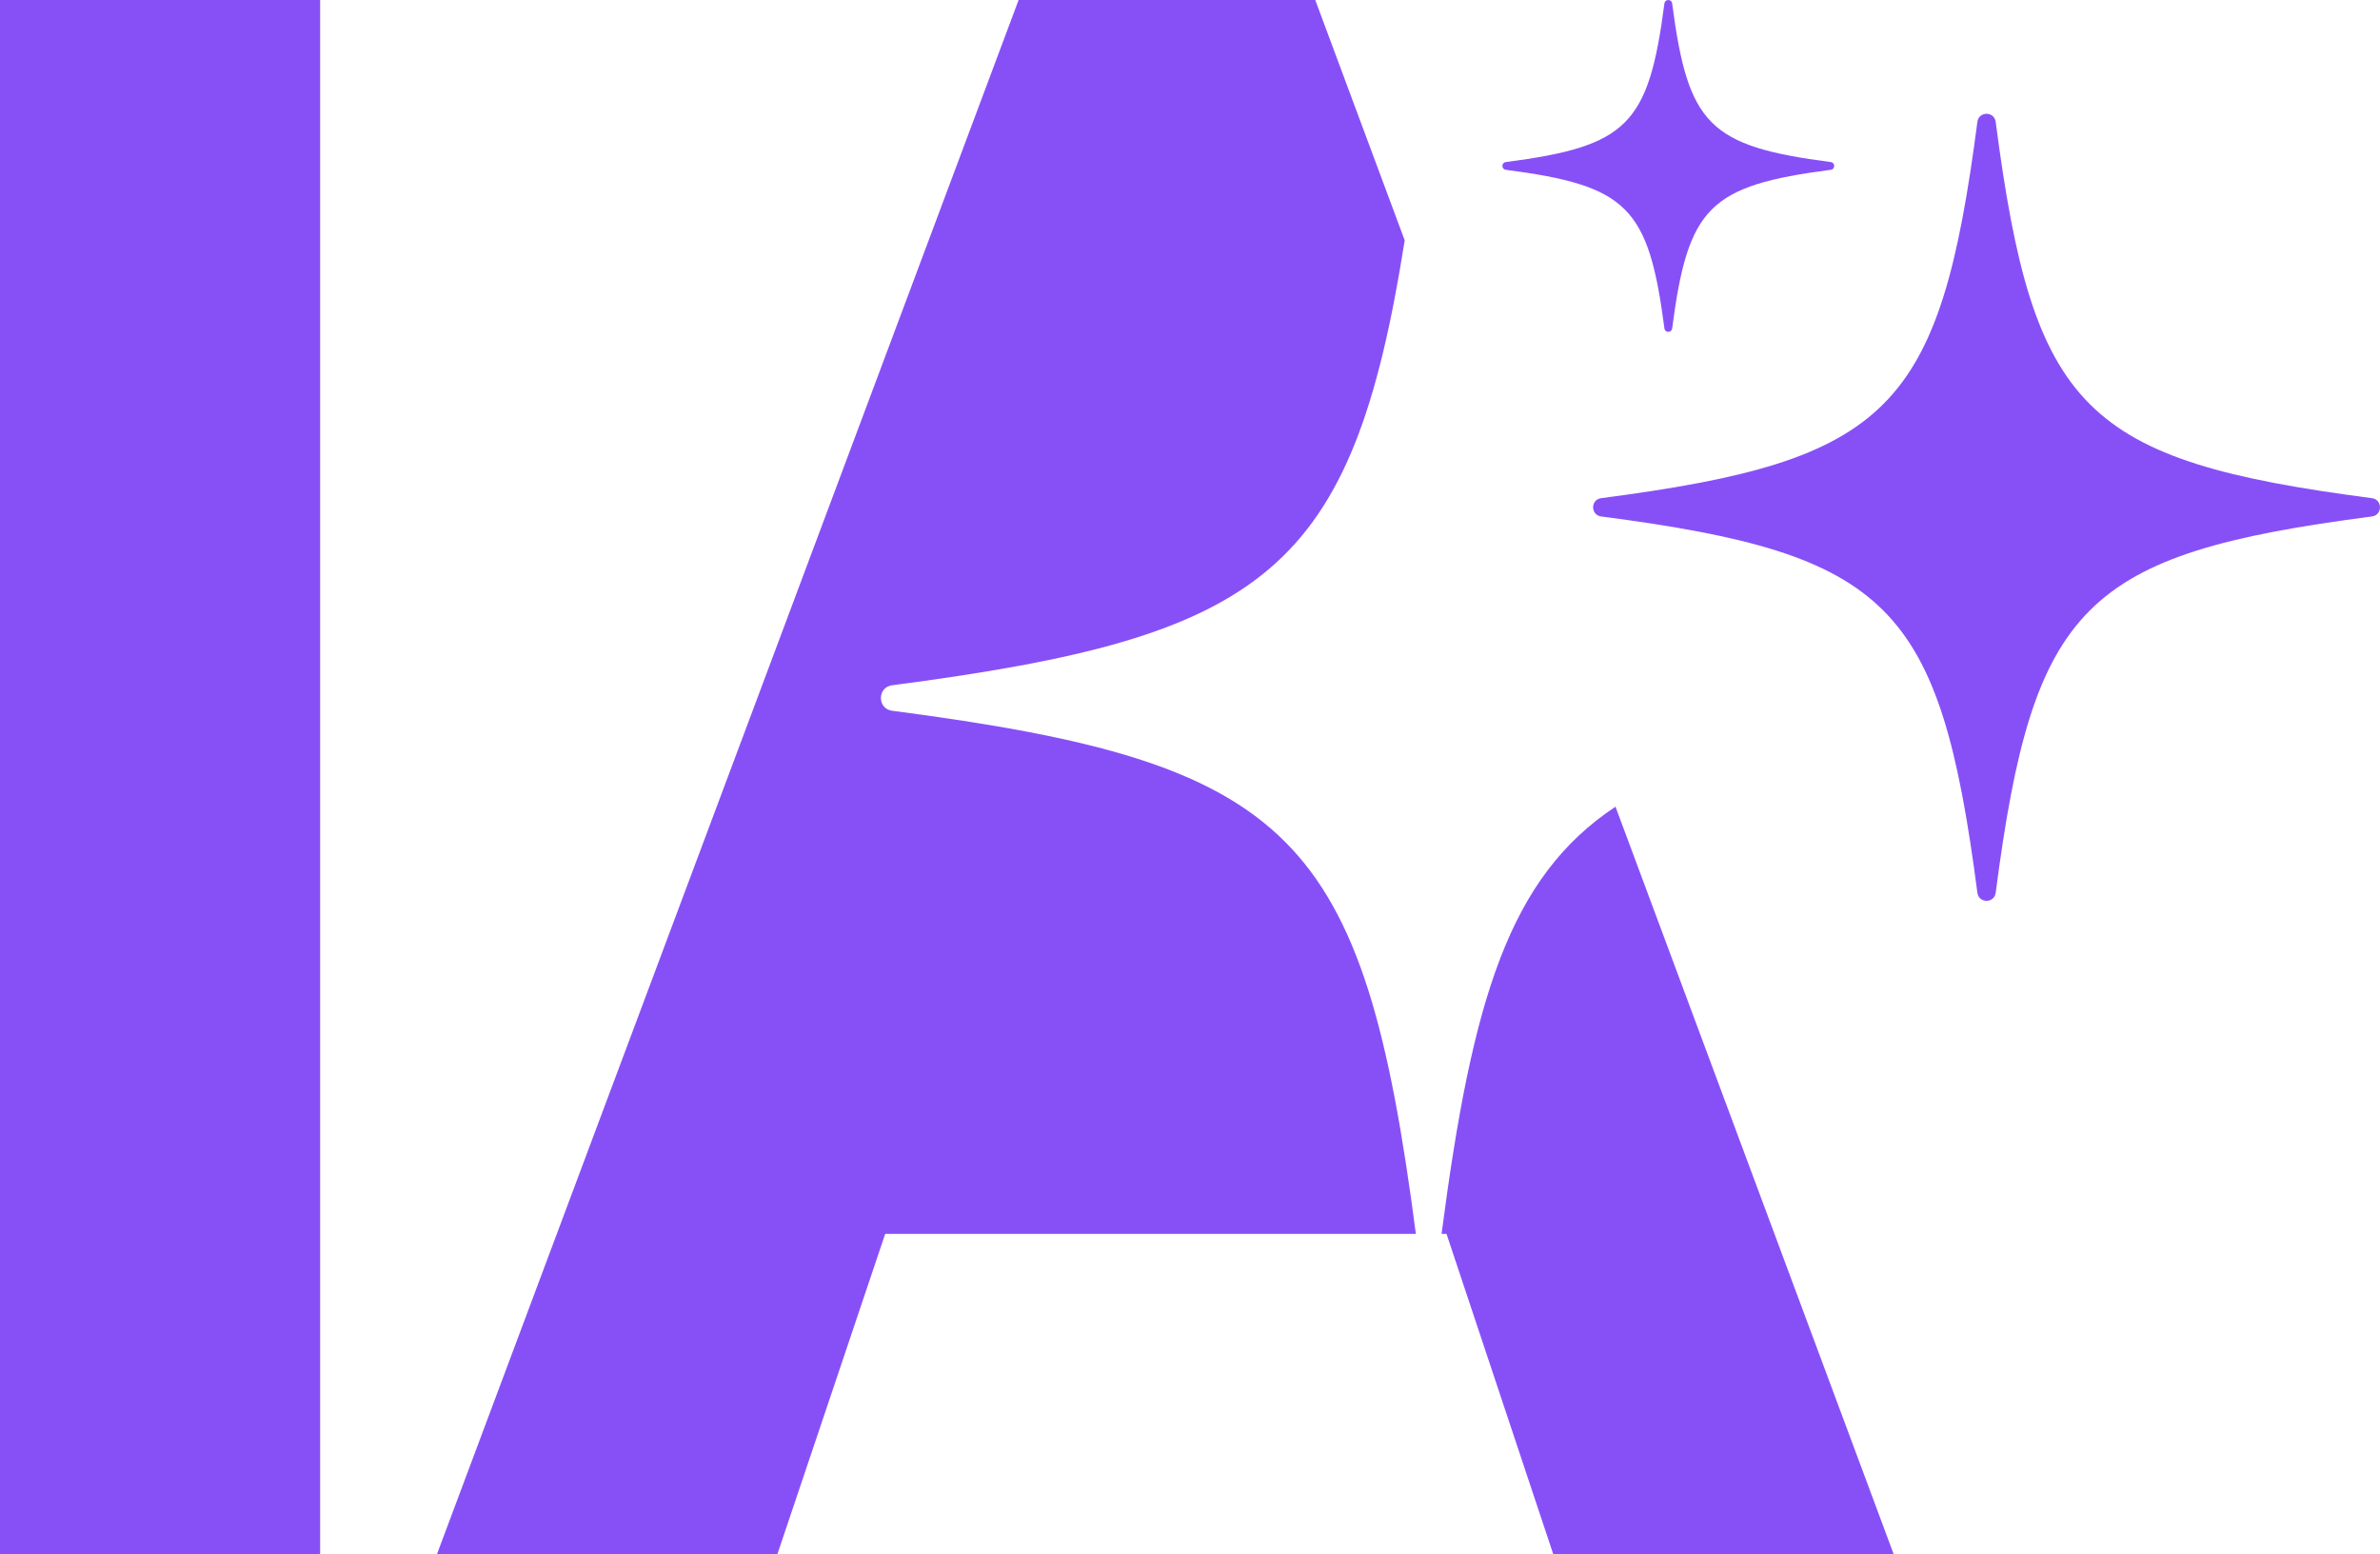
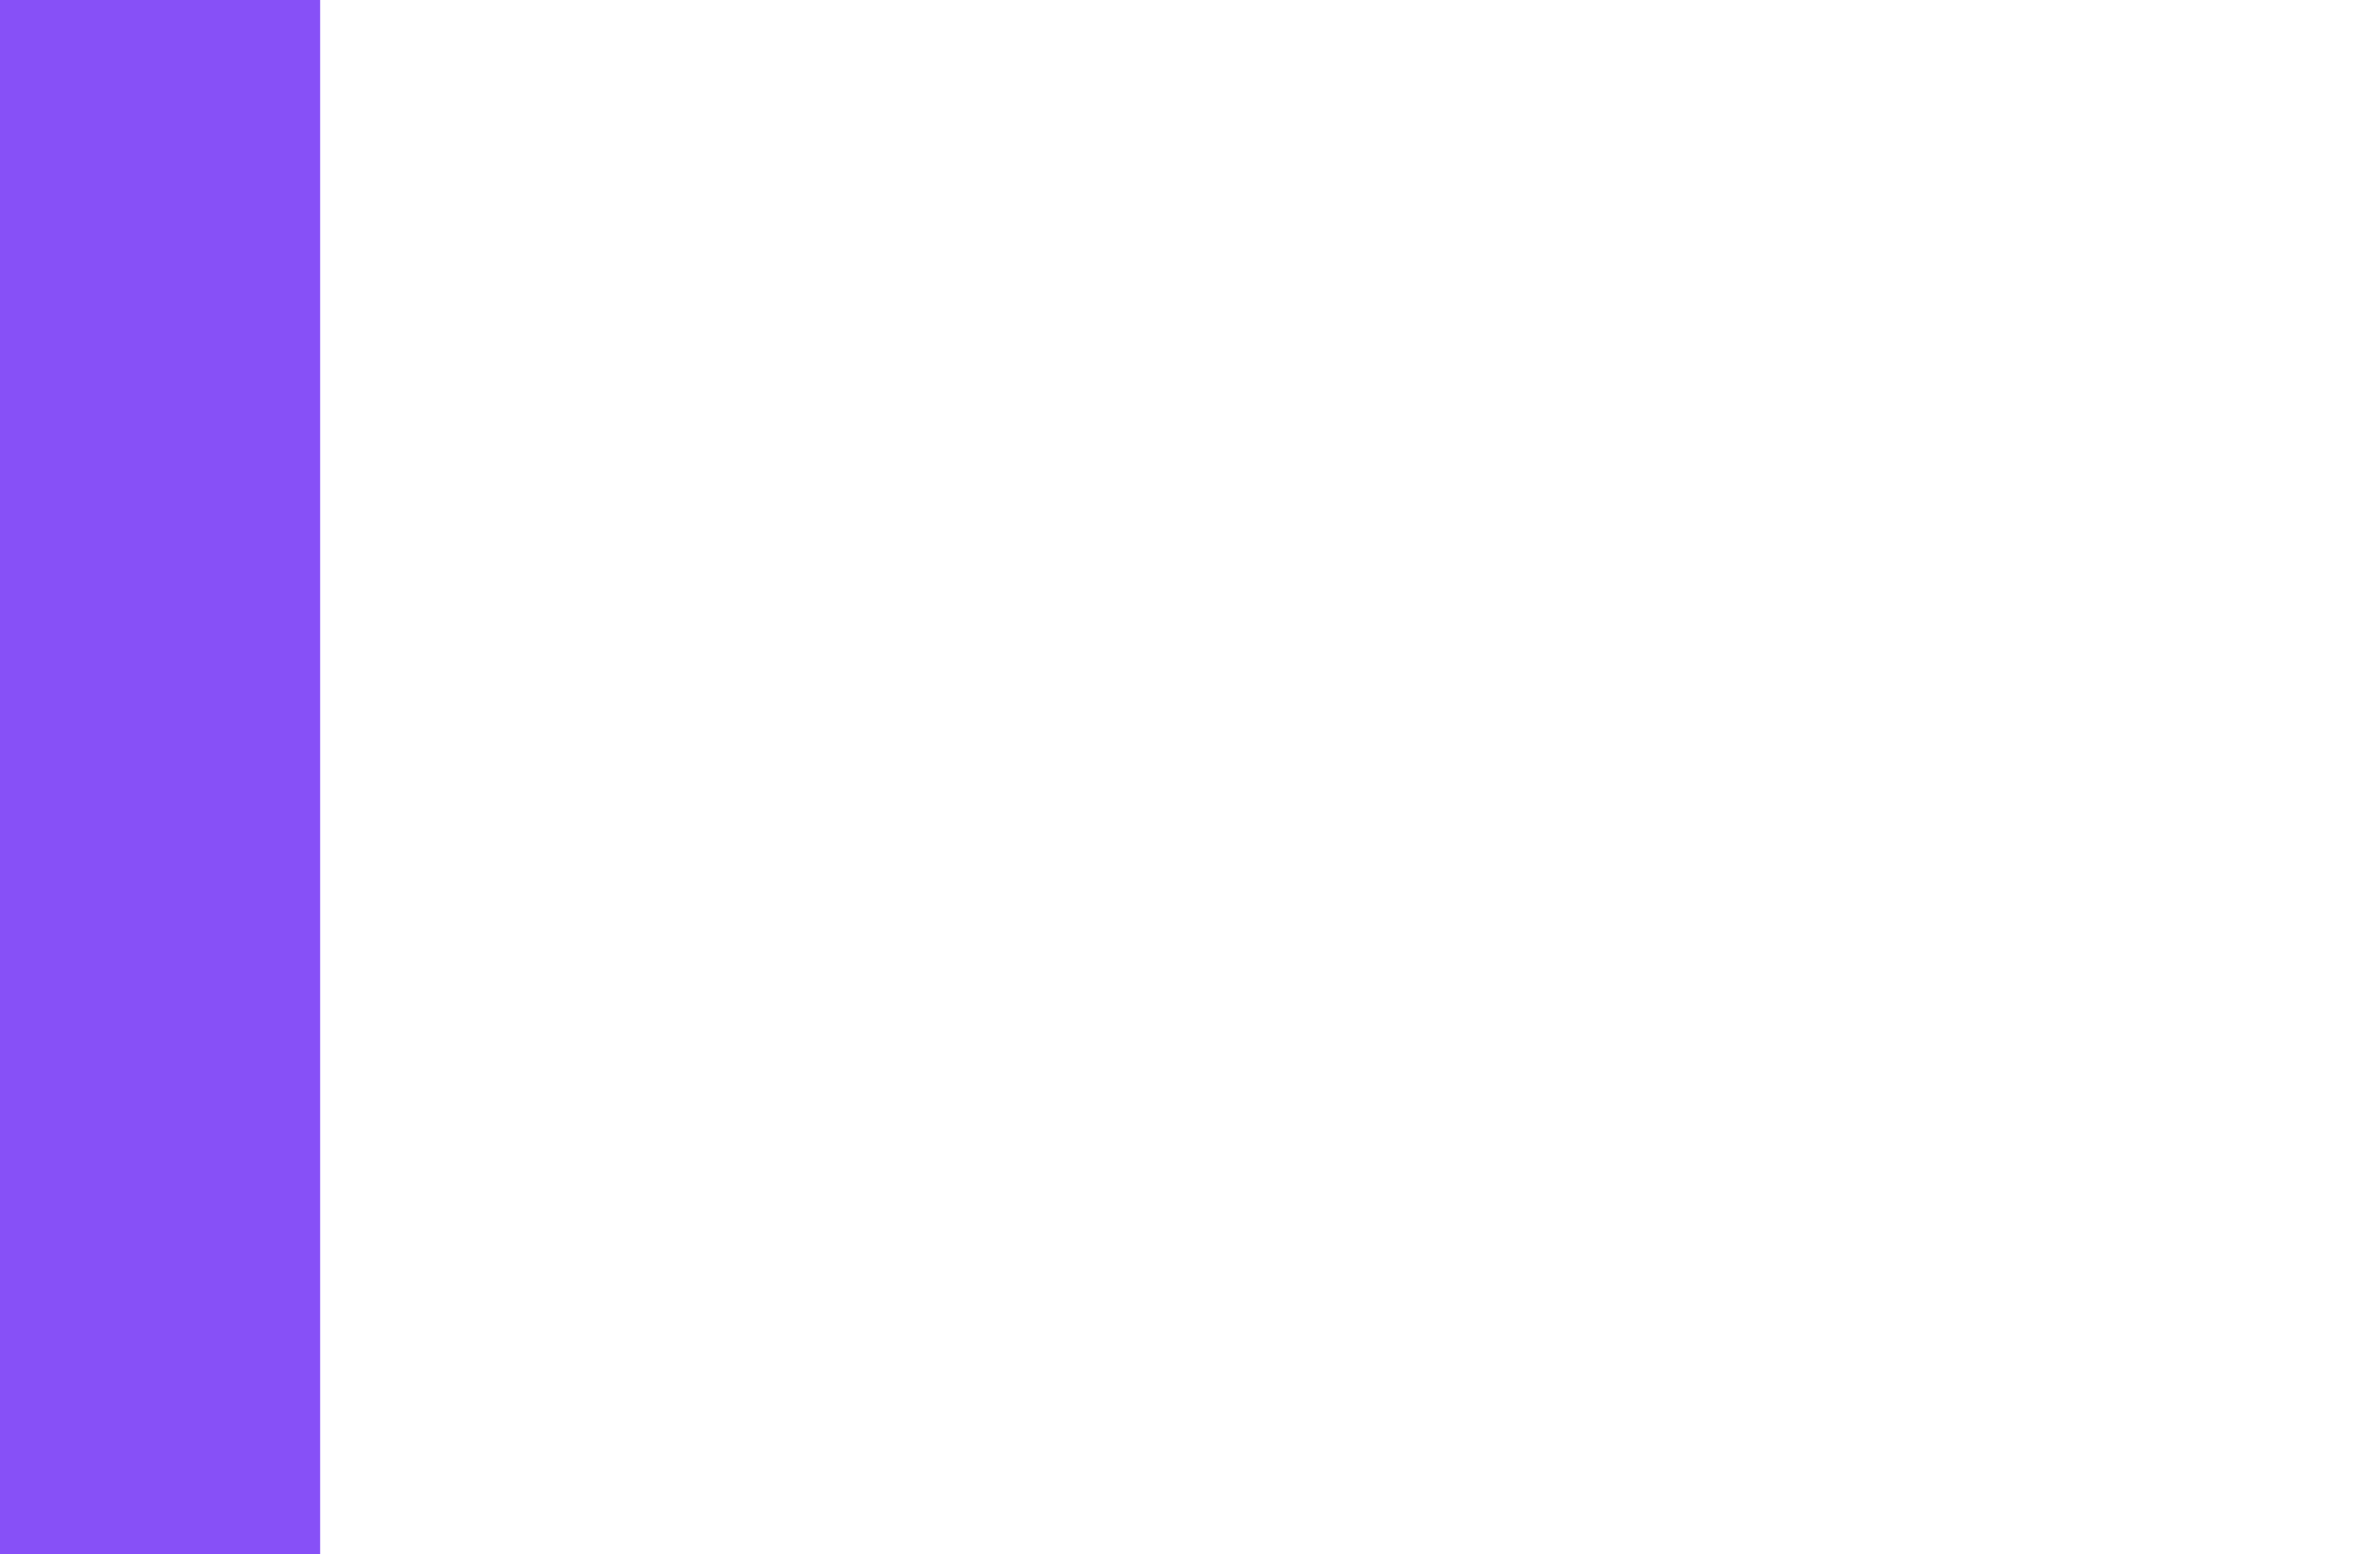
<svg xmlns="http://www.w3.org/2000/svg" id="Layer_2" viewBox="0 0 1297.52 847.06">
  <defs>
    <style>
      .cls-1 {
        fill: #8750f7;
      }
    </style>
  </defs>
  <g id="Layer_1-2" data-name="Layer_1">
    <g>
-       <path class="cls-1" d="M872.91,281.5c157.26,20.53,184.6,47.87,205.12,205.12.76,5.84,9.21,5.84,9.97,0,20.53-157.26,47.87-184.6,205.12-205.12,5.84-.76,5.84-9.21,0-9.97-157.26-20.53-184.6-47.87-205.12-205.12-.76-5.84-9.21-5.84-9.97,0-20.53,157.26-47.87,184.6-205.12,205.12-5.84.76-5.84,9.21,0,9.97Z" />
-       <path class="cls-1" d="M820.92,92.55c66.31,8.66,77.84,20.18,86.49,86.49.32,2.46,3.88,2.46,4.21,0,8.66-66.31,20.18-77.84,86.49-86.49,2.46-.32,2.46-3.88,0-4.21-66.31-8.66-77.84-20.18-86.49-86.49-.32-2.46-3.88-2.46-4.21,0-8.66,66.31-20.18,77.84-86.49,86.49-2.46.32-2.46,3.88,0,4.21Z" />
      <path class="cls-1" d="M0,0h174.53v847.06H0V0Z" />
      <g>
-         <path class="cls-1" d="M880.73,439.69l151.64,407.37h-185.59s-58.18-174.53-58.18-174.53h-2.7c16.77-128.27,36.85-194.35,94.82-232.84Z" />
-         <path class="cls-1" d="M555.32,0h161.73s48.76,130.99,48.76,130.99c-28.59,181.12-75.71,215.93-279.45,242.52-8.14,1.06-8.14,12.82,0,13.89,218.8,28.56,256.97,66.6,285.54,285.13h-289.31s-58.76,174.53-58.76,174.53h-185.59S555.32,0,555.32,0Z" />
-       </g>
+         </g>
    </g>
  </g>
</svg>